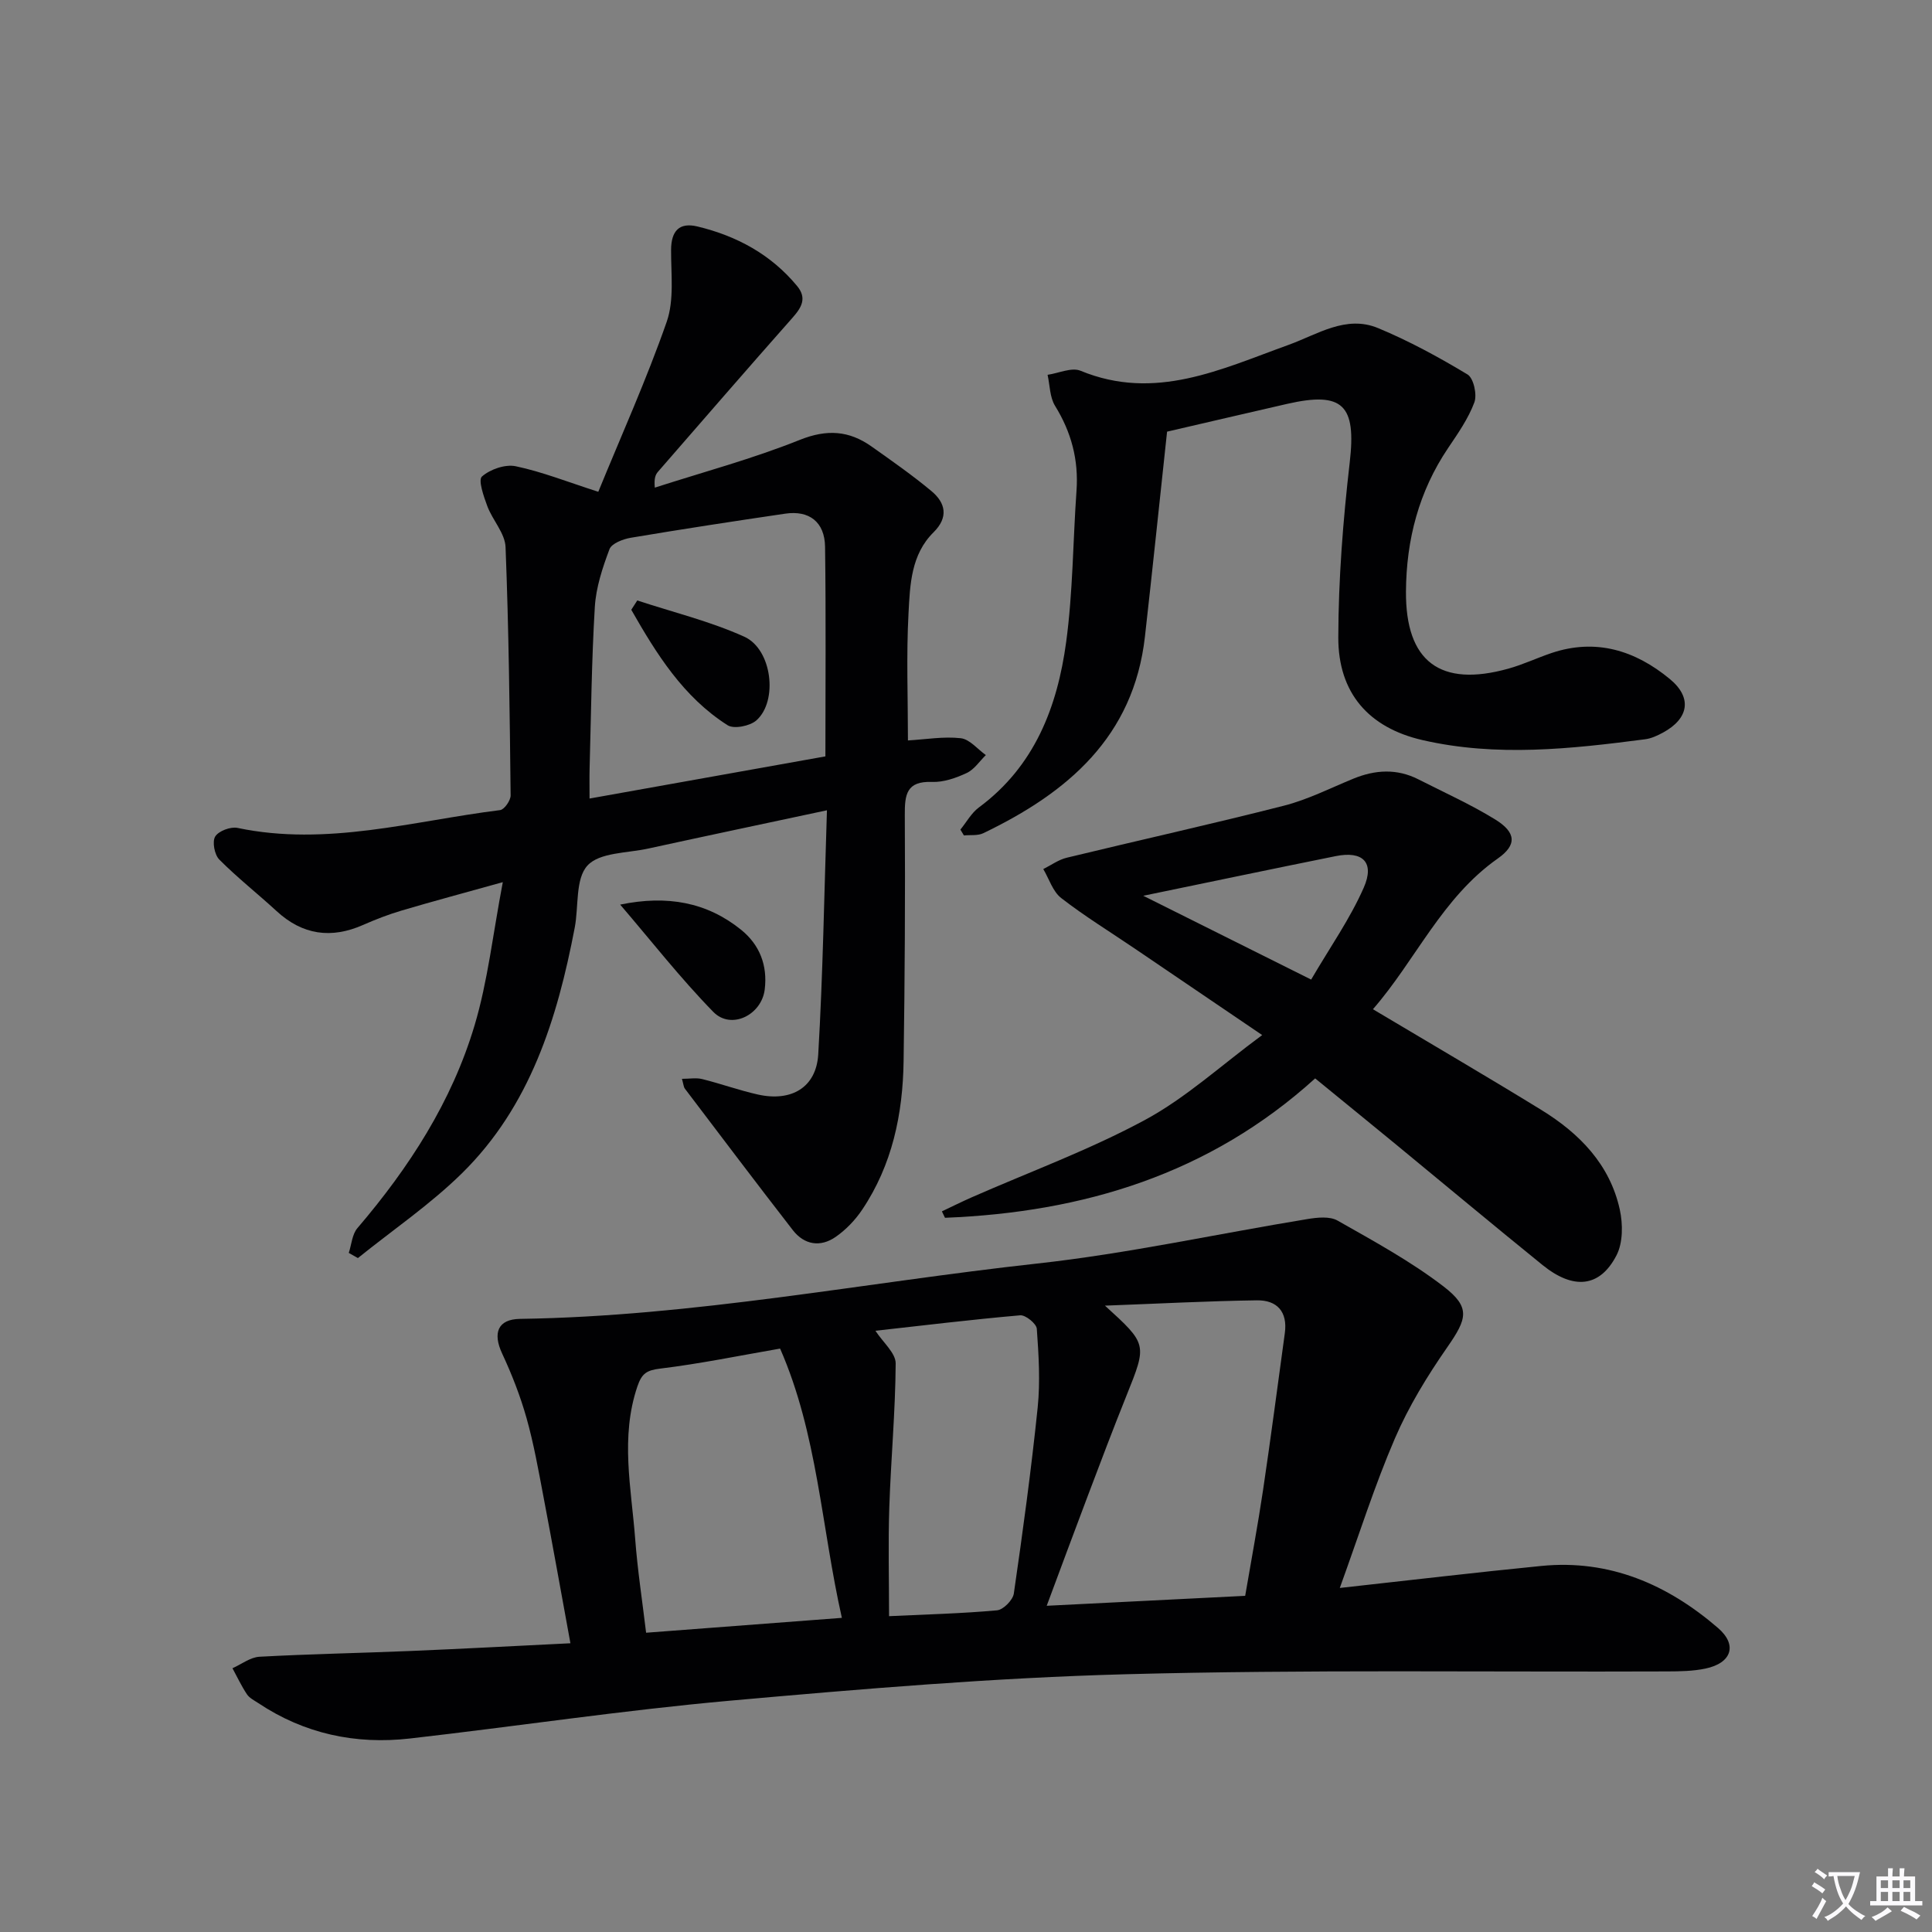
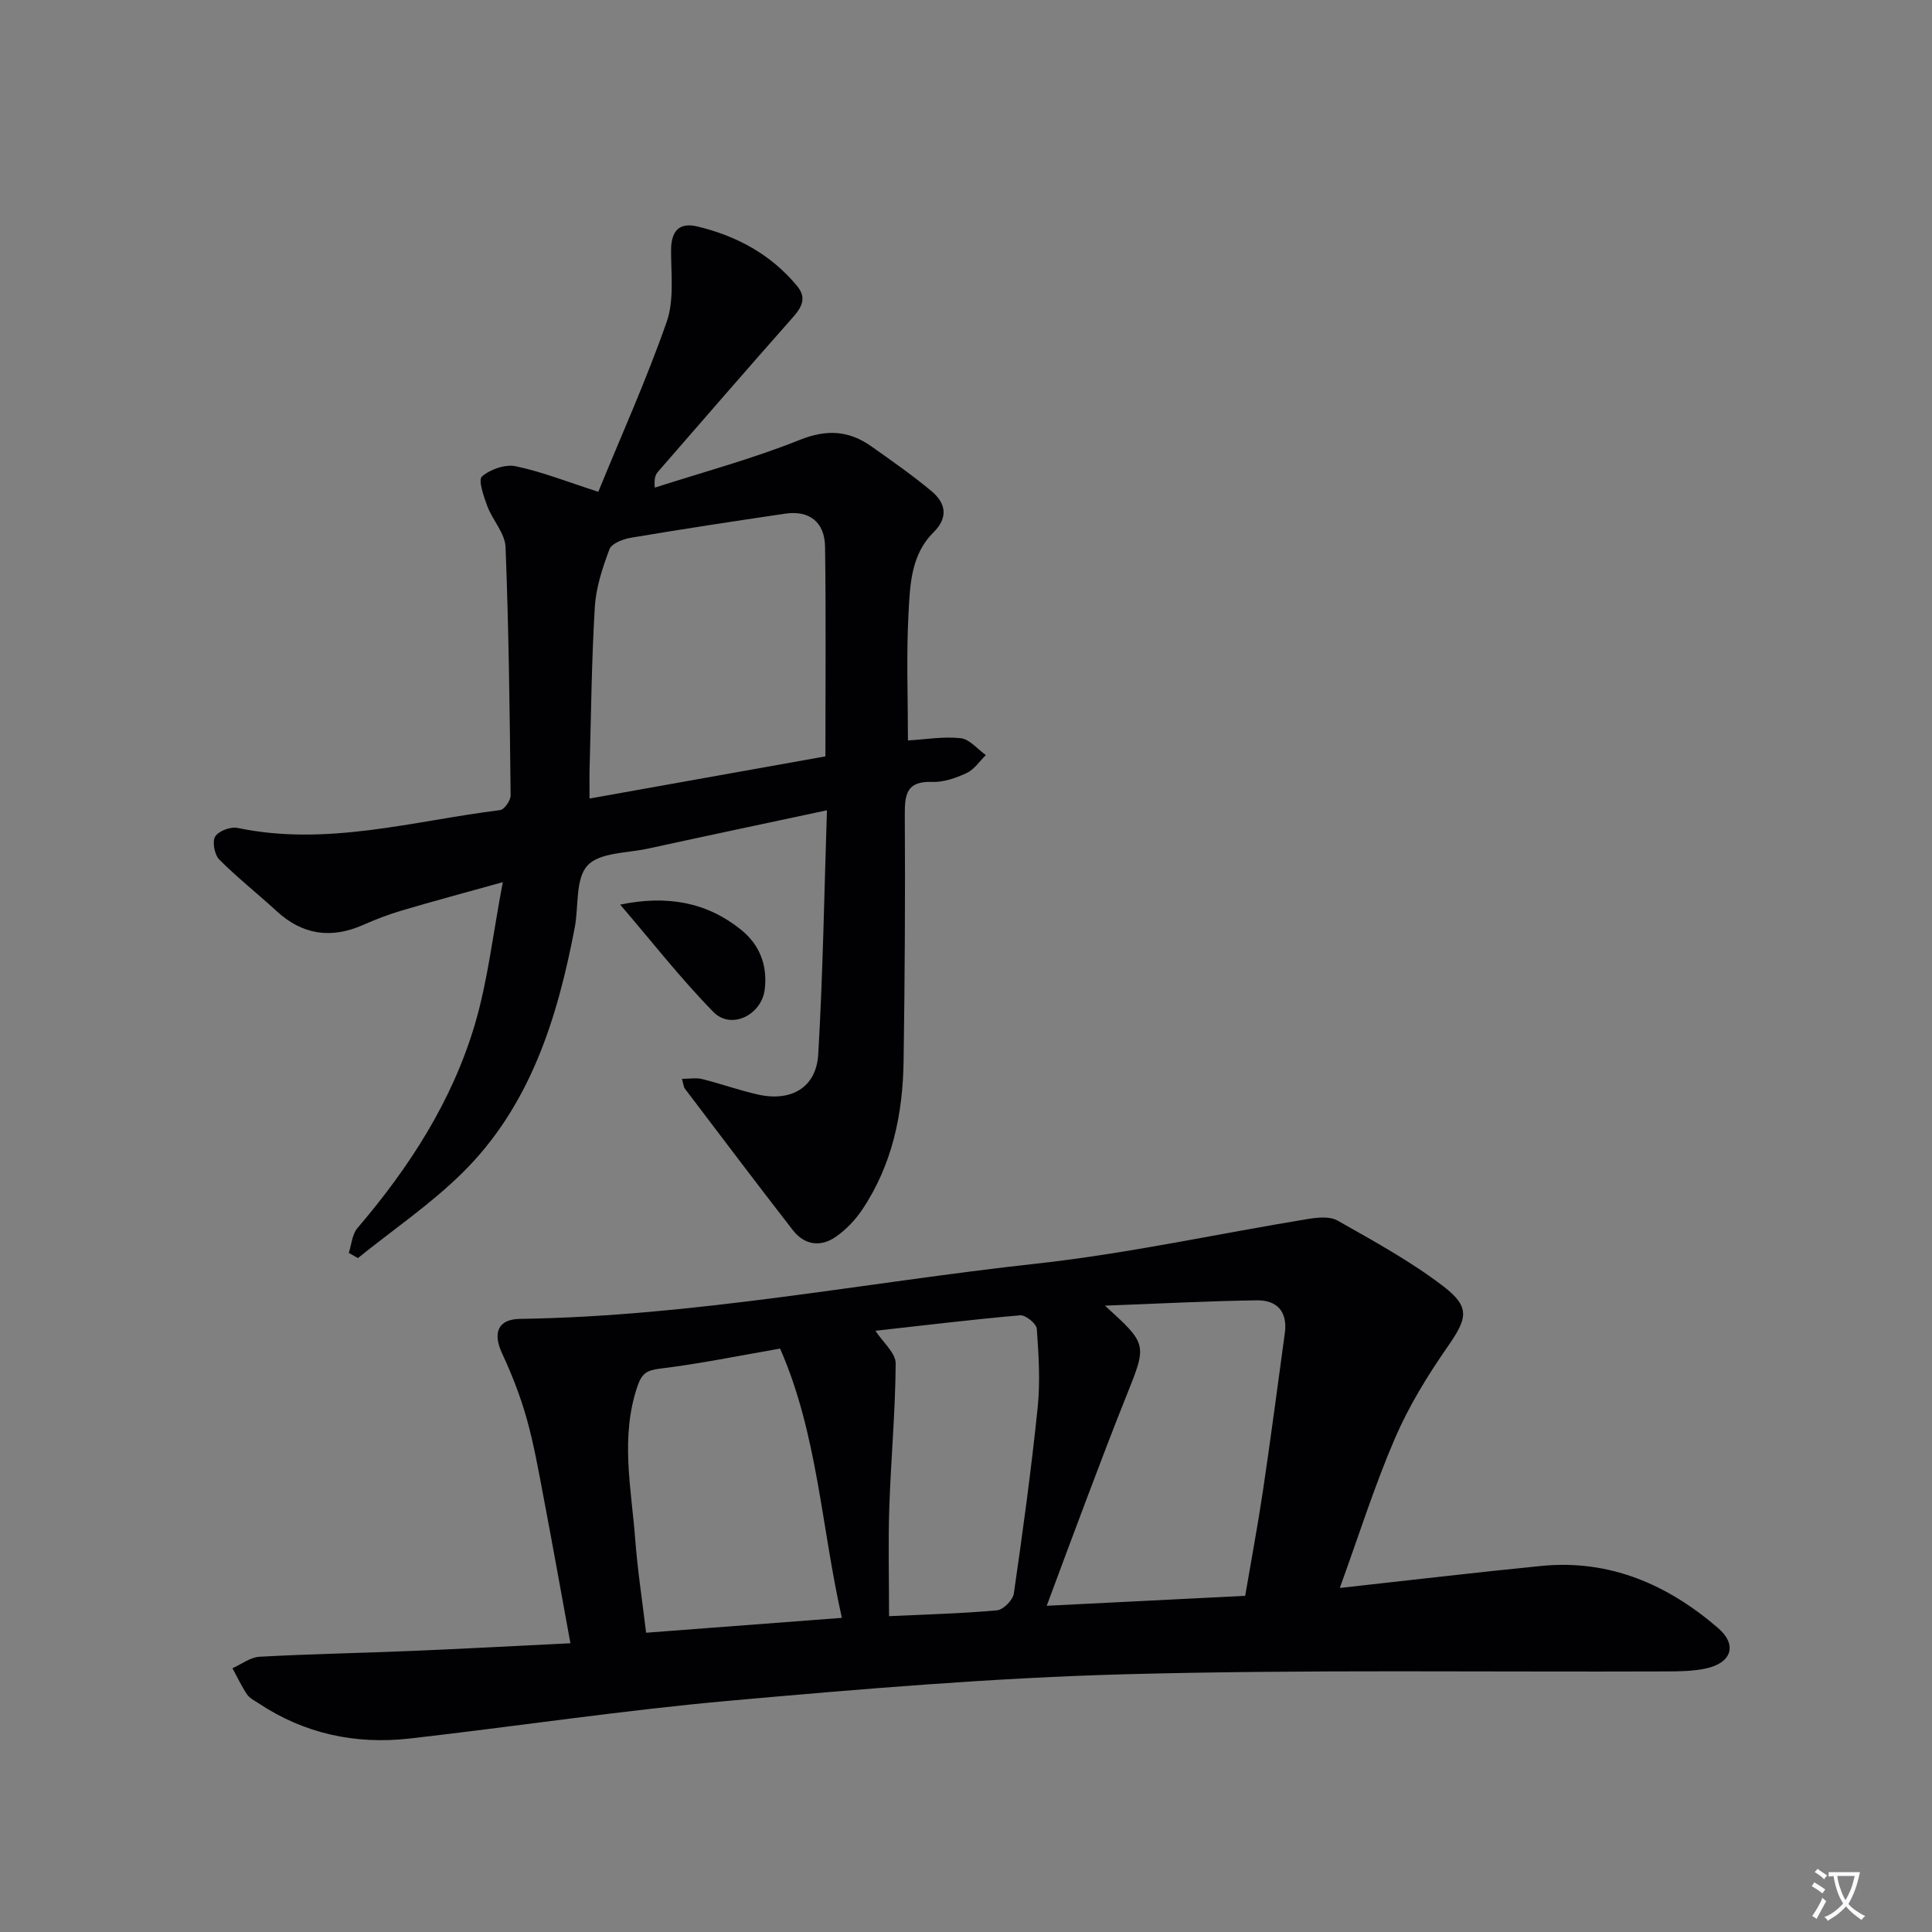
<svg xmlns="http://www.w3.org/2000/svg" enable-background="new 0 0 400 400" viewBox="0 0 400 400">
  <rect x="0" y="0" width="400" height="400" fill="#808080" stroke="none" />
  <path d="m377.9 391.2c-.2.3-.4.5-.6.8-.7-.6-1.4-1-2.2-1.5.2-.3.4-.5.5-.8.6.4 1.4.8 2.3 1.5zm-1.8 6.1c-.2-.2-.5-.4-.9-.6.4-.6.8-1.2 1.2-1.9s.7-1.3.9-1.9c.3.3.5.5.8.7-.7 1.3-1.4 2.6-2 3.7zm2.2-9c-.3.3-.5.5-.6.8-.6-.6-1.3-1.1-2-1.5.3-.3.5-.5.6-.7.6.5 1.3.9 2 1.4zm.3.2v-.9h2 4.5c-.3 1.3-.6 2.5-1 3.6s-.9 2.1-1.4 3c.4.5 1 1 1.6 1.4s1.2.8 1.9 1.1c-.3.2-.5.4-.8.8-.4-.3-1-.7-1.6-1.2s-1.2-1.1-1.6-1.6c-.5.6-1.1 1.1-1.7 1.6s-1.4.9-2.1 1.4c-.1-.3-.3-.5-.7-.8.6-.2 1.2-.5 1.9-1s1.4-1.1 2-1.8c-.5-.8-.9-1.6-1.2-2.5s-.6-2-.8-3.2c-.4.1-.7.1-1 .1zm2.5 2.7c.3 1 .7 1.7 1 2.2.3-.5.6-1.1 1-2s.6-1.9.9-3h-3.2-.4c.1.9.3 1.8.7 2.8z" fill="#fbfafc" />
-   <path d="m396.5 388.5v1.5 3.6h1.5v.9c-.4 0-1 0-1.7 0h-7.9c-.5 0-.9 0-1.2 0v-.9h1.3v-3.5c0-.7 0-1.2 0-1.6h2.4c0-.8 0-1.4 0-1.7h1c0 .3-.1.8-.1 1.7h1.5c0-.8 0-1.4 0-1.7h1c0 .3-.1.9-.1 1.7zm-8.2 9.2c-.2-.3-.5-.5-.8-.8.8-.3 1.4-.6 1.9-.9s1-.7 1.4-1.1c.3.3.6.5.9.8-1.6 1-2.8 1.6-3.4 2zm2.6-6.8v-1.6h-1.5v1.6zm0 2.7v-1.9h-1.5v1.9zm2.4-2.7v-1.6h-1.5v1.6zm0 2.7v-1.9h-1.5v1.9zm.2 2 .7-.8c.4.2.9.5 1.6.8s1.3.7 1.8 1c-.3.3-.5.5-.8.8-.4-.3-1.5-1-3.3-1.8zm2-4.7v-1.6h-1.4v1.6zm0 2.7v-1.9h-1.4v1.9z" fill="#fbfafc" />
  <g fill="#010103">
    <path d="m277.39 328.77c14.73-1.62 28.23-3.23 41.75-4.56 14.12-1.39 26.12 3.85 36.55 12.84 4.11 3.54 2.8 7.28-2.59 8.41-2.57.54-5.28.58-7.93.59-37.32.15-74.66-.41-111.96.58-27.39.73-54.77 3.04-82.09 5.48-22.15 1.98-44.17 5.31-66.27 7.83-11.24 1.28-21.83-.97-31.37-7.33-.83-.55-1.83-1.04-2.35-1.82-1.14-1.71-2.02-3.59-3-5.4 1.87-.83 3.7-2.28 5.61-2.38 10.46-.57 20.95-.76 31.42-1.2 10.76-.45 21.52-1.03 32.94-1.59-1.97-10.77-3.74-20.67-5.62-30.55-1.02-5.38-1.98-10.79-3.46-16.05-1.29-4.57-3.04-9.06-5.05-13.37-2-4.28-.91-7.12 3.69-7.19 36.02-.52 71.35-7.53 107-11.45 18.77-2.06 37.33-6.15 56-9.21 2.05-.34 4.64-.62 6.27.31 7.49 4.25 15.12 8.41 21.92 13.62 5.69 4.37 4.9 6.69.78 12.62-4.13 5.94-7.98 12.24-10.83 18.86-4.19 9.71-7.38 19.85-11.41 30.96zm-48.62-58.45c8.78 7.99 8.73 7.97 4.49 18.54-2.78 6.92-5.42 13.9-8.06 20.88-2.8 7.38-5.53 14.79-8.49 22.72 14.12-.71 27.49-1.38 41.09-2.06 1.28-7.51 2.63-14.68 3.7-21.88 1.61-10.82 3.02-21.67 4.51-32.51.61-4.45-1.63-6.86-5.81-6.79-10.1.14-20.18.68-31.43 1.1zm-67.26 8.89c-8.53 1.48-16.63 3.15-24.8 4.14-2.8.34-3.82.98-4.74 3.68-3.58 10.54-1.26 21.09-.46 31.62.48 6.38 1.46 12.72 2.26 19.39 13.67-1.04 26.84-2.04 40.53-3.08-4.28-19.03-5.04-38.08-12.79-55.75zm19.74-3.69c1.58 2.43 4.2 4.61 4.19 6.76-.06 9.94-.99 19.86-1.32 29.81-.25 7.44-.05 14.89-.05 22.52 7.83-.37 15.11-.55 22.36-1.21 1.29-.12 3.27-2.12 3.47-3.46 1.86-12.81 3.61-25.65 4.94-38.53.55-5.38.21-10.88-.18-16.3-.08-1.06-2.33-2.89-3.44-2.79-10.07.88-20.1 2.1-29.97 3.2z" />
    <path d="m187.98 153.3c3.72-.22 7.39-.86 10.94-.46 1.84.21 3.47 2.27 5.19 3.49-1.3 1.27-2.4 2.98-3.96 3.71-2.22 1.04-4.8 1.94-7.18 1.85-5.3-.2-5.67 2.61-5.64 6.87.1 16.99 0 33.98-.25 50.97-.16 10.95-2.36 21.47-8.58 30.73-1.44 2.15-3.37 4.16-5.49 5.63-3.16 2.19-6.49 1.66-8.87-1.41-7.53-9.7-14.92-19.5-22.34-29.28-.27-.36-.29-.92-.61-2.04 1.57 0 2.95-.26 4.19.05 3.87.96 7.64 2.33 11.53 3.2 6.94 1.55 12.1-1.46 12.5-8.35.97-16.58 1.23-33.2 1.8-50.5-12.82 2.74-24.93 5.29-37.02 7.93-4.34.95-10.06.78-12.56 3.51-2.54 2.76-1.8 8.48-2.64 12.87-3.61 18.86-9.23 36.95-23.33 50.83-6.58 6.47-14.34 11.75-21.56 17.57-.63-.36-1.26-.71-1.89-1.07.57-1.73.69-3.84 1.78-5.12 10.71-12.53 19.57-26.21 24.28-42.04 2.72-9.12 3.76-18.74 5.83-29.6-8.09 2.26-14.54 3.98-20.95 5.88-2.7.8-5.35 1.82-7.93 2.96-6.64 2.94-12.58 2.11-17.97-2.86-3.91-3.6-8.11-6.9-11.85-10.66-.99-1-1.5-3.69-.85-4.76.69-1.15 3.19-2.09 4.62-1.79 18.49 3.88 36.34-1.44 54.38-3.69.87-.11 2.18-2 2.17-3.04-.19-17.14-.38-34.28-1.05-51.41-.11-2.86-2.68-5.56-3.77-8.46-.75-2.02-1.94-5.42-1.12-6.15 1.7-1.5 4.82-2.58 6.99-2.13 5.44 1.14 10.69 3.23 17.1 5.29 4.76-11.64 9.99-23.24 14.17-35.21 1.57-4.52.88-9.88.9-14.86.02-3.92 1.67-5.77 5.46-4.86 8.11 1.95 15.2 5.77 20.62 12.31 2.07 2.49.98 4.41-.89 6.53-9.37 10.59-18.62 21.27-27.9 31.94-.51.59-.84 1.33-.66 3.29 10.03-3.23 20.25-5.97 30-9.88 5.64-2.26 10.22-1.94 14.89 1.37 4.19 2.97 8.42 5.92 12.37 9.21 2.96 2.46 3.59 5.44.45 8.55-4.67 4.61-4.87 10.86-5.18 16.73-.47 8.72-.12 17.49-.12 26.36zm-17.09 3.3c0-14.78.13-29.09-.07-43.39-.07-5.15-3.29-7.6-8.26-6.86-10.67 1.57-21.33 3.2-31.97 4.99-1.6.27-3.95 1.17-4.4 2.36-1.45 3.85-2.8 7.93-3.04 12-.67 11.12-.77 22.28-1.08 33.42-.05 1.89-.01 3.79-.01 6.21 16.71-2.99 32.52-5.81 48.83-8.73z" />
-     <path d="m284.25 208.95c12.14 7.24 23.6 13.92 34.9 20.87 7.86 4.84 14.16 11.26 16.21 20.61.66 3.01.67 6.88-.69 9.49-3.45 6.66-8.92 7.17-15.33 1.97-10.21-8.27-20.3-16.7-30.45-25.05-5.38-4.42-10.78-8.81-16.6-13.57-21.9 19.85-48.05 27.73-76.64 28.86-.21-.44-.43-.88-.64-1.33 2.07-.98 4.11-2 6.2-2.92 11.99-5.27 24.37-9.81 35.85-16.01 8.48-4.58 15.79-11.33 24.26-17.57-9.49-6.44-17.96-12.2-26.43-17.94-5.08-3.45-10.34-6.67-15.18-10.43-1.74-1.35-2.5-3.96-3.71-6 1.62-.8 3.15-1.94 4.87-2.35 14.97-3.63 30.02-6.96 44.95-10.77 4.94-1.26 9.61-3.64 14.37-5.59 4.53-1.86 9.02-2.13 13.48.14 5.32 2.71 10.79 5.16 15.86 8.28 4.39 2.69 4.57 5.3.58 8.1-11.57 8.12-17.02 21.07-25.86 31.21zm-47.55-23.49c11.41 5.7 22.76 11.36 34.76 17.35 3.91-6.69 8.05-12.57 10.89-19.03 2.31-5.25-.21-7.66-5.8-6.53-13.1 2.64-26.19 5.39-39.85 8.21z" />
-     <path d="m241.63 89.37c-1.55 14.39-3 28.4-4.58 42.41-2.34 20.8-16.03 32.35-33.48 40.73-1.14.55-2.66.32-4 .46-.24-.4-.49-.81-.73-1.21 1.26-1.55 2.28-3.44 3.83-4.59 11.55-8.54 16.25-20.83 18.07-34.26 1.4-10.35 1.4-20.88 2.14-31.32.45-6.38-1.07-12.11-4.44-17.56-1.1-1.78-1.07-4.26-1.55-6.43 2.29-.33 4.98-1.6 6.82-.84 15.45 6.37 29.11-.33 43.05-5.35 6-2.16 11.9-6.25 18.56-3.48 6.41 2.66 12.57 6.02 18.52 9.6 1.25.76 2.01 4.17 1.41 5.78-1.25 3.36-3.4 6.43-5.44 9.46-6.06 8.99-8.65 18.99-8.72 29.68-.1 14.53 7.08 19.92 21.19 15.99 3.03-.84 5.91-2.21 8.89-3.22 9.25-3.13 17.41-.54 24.56 5.37 4.68 3.86 3.92 8.19-1.43 11.09-1.15.62-2.43 1.22-3.71 1.38-15.35 2-30.75 3.69-46.07.17-11.15-2.56-17.47-9.76-17.44-21.27.03-12.09.98-24.23 2.37-36.25 1.36-11.8-1.34-14.74-12.97-12.09-8.38 1.92-16.74 3.87-24.85 5.75z" />
    <path d="m128.4 187.29c9.77-2.02 17.96-.48 25 5.18 3.87 3.11 5.54 7.38 4.93 12.38-.65 5.32-6.96 8.42-10.64 4.66-6.84-7-12.9-14.77-19.29-22.22z" />
-     <path d="m131.94 124.32c7.42 2.44 15.09 4.31 22.17 7.51 5.75 2.6 7.01 13.32 2.49 17.32-1.33 1.17-4.65 1.84-5.96 1-9.19-5.84-14.73-14.78-19.94-23.9.41-.64.82-1.29 1.24-1.93z" />
+     <path d="m131.94 124.32z" />
  </g>
</svg>